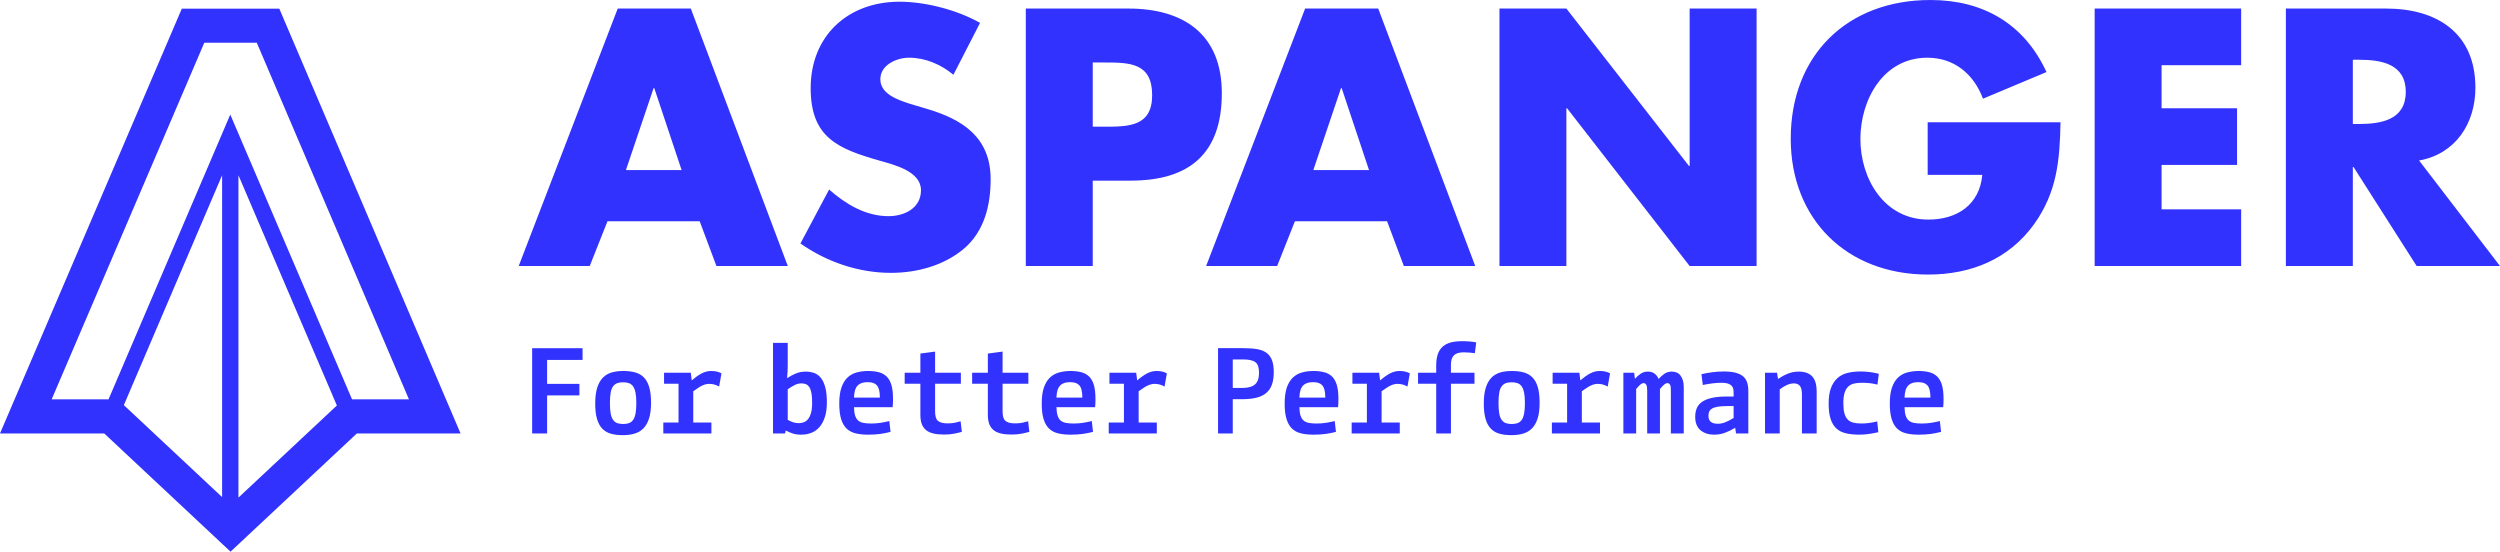
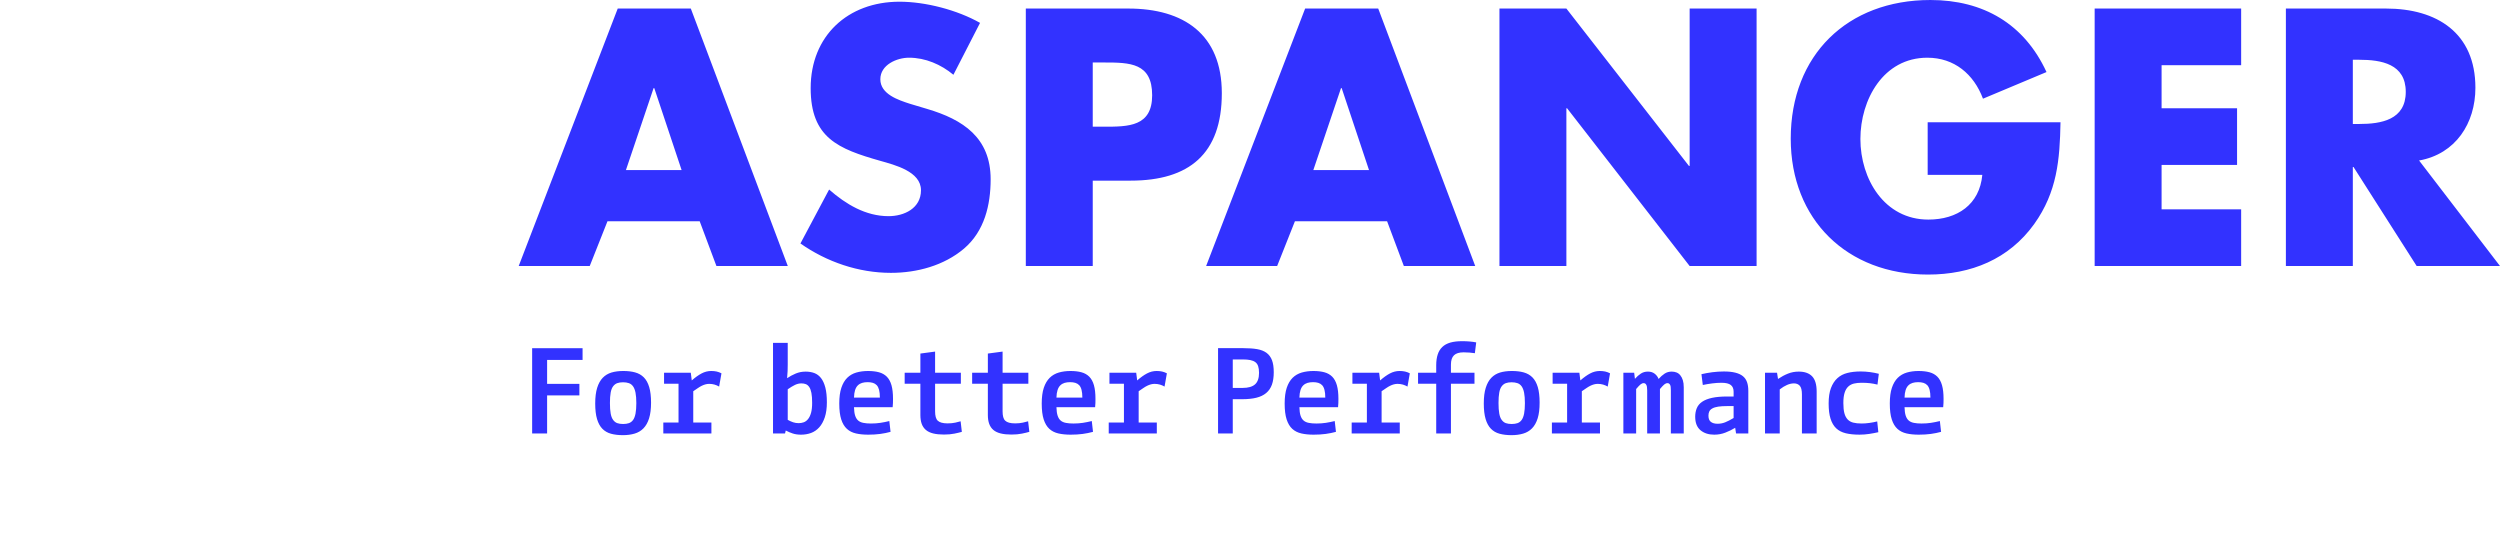
<svg xmlns="http://www.w3.org/2000/svg" id="Ebene_2" viewBox="0 0 819.724 180.886">
  <defs>
    <style>.cls-1{fill:#3232ff;stroke-width:0px;}</style>
  </defs>
  <g id="Ebene_1-2">
    <path class="cls-1" d="M229.423,72.555l5.484,14.667h23.402L226.509,2.803h-23.962l-32.47,84.42h23.291l5.816-14.667h30.237ZM223.49,55.761h-18.256l9.073-26.87h.222l8.962,26.87ZM321.348,7.505c-7.505-4.254-17.913-6.946-26.426-6.946-16.905,0-29.113,11.194-29.113,28.332,0,16.346,9.073,19.929,22.843,23.851,4.703,1.341,13.327,3.468,13.327,9.627,0,5.932-5.489,8.508-10.64,8.508-7.5,0-13.992-3.916-19.481-8.73l-9.405,17.686c8.619,6.048,19.037,9.632,29.672,9.632,8.508,0,17.359-2.354,23.962-7.949,6.719-5.716,8.735-14.335,8.735-22.732,0-13.664-9.073-19.597-20.832-23.07l-5.595-1.673c-3.811-1.235-9.743-3.14-9.743-8.065,0-4.703,5.378-7.057,9.41-7.057,5.373,0,10.519,2.238,14.551,5.6l8.735-17.016ZM336.353,87.223h21.946v-27.994h12.429c19.143,0,29.894-8.73,29.894-28.659,0-19.375-12.54-27.767-30.68-27.767h-33.589v84.42ZM358.299,20.489h3.695c8.508,0,15.786.116,15.786,10.751,0,10.302-7.838,10.302-15.786,10.302h-3.695v-21.054ZM454.816,72.555l5.489,14.667h23.402L451.902,2.803h-23.962l-32.464,84.42h23.286l5.822-14.667h30.232ZM448.883,55.761h-18.256l9.073-26.87h.222l8.962,26.87ZM491.655,87.223h21.945v-51.729h.222l40.196,51.729h21.951V2.803h-21.951v51.613h-.222l-40.196-51.613h-21.945v84.42ZM632.063,40.086v17.248h17.918c-.897,9.738-8.175,14.667-17.697,14.667-14.44,0-22.278-13.327-22.278-26.426,0-12.878,7.5-26.653,21.945-26.653,8.846,0,15.227,5.378,18.251,13.438l20.827-8.735c-7.278-15.786-20.716-23.624-38.069-23.624-27.208,0-45.796,18.029-45.796,45.464,0,26.537,18.478,44.561,45.01,44.561,14.108,0,26.537-5.04,34.824-16.573,7.505-10.524,8.397-21.048,8.619-33.367h-43.553ZM734.85,21.386V2.803h-48.034v84.42h48.034v-18.584h-26.089v-14.556h24.748v-18.589h-24.748v-14.108h26.089ZM793.192,52.626c11.981-2.127,18.467-12.208,18.467-23.846,0-18.029-12.651-25.978-29.335-25.978h-32.807v84.42h21.951v-32.47h.222l20.71,32.47h27.324l-26.532-34.597ZM771.469,19.597h2.122c7.167,0,15.232,1.341,15.232,10.524s-8.065,10.529-15.232,10.529h-2.122v-21.054Z" />
    <path class="cls-1" d="M624.479,130.373c.026-.992.143-1.816.359-2.475.216-.654.517-1.172.908-1.546.385-.375.85-.644,1.388-.808.533-.158,1.14-.238,1.81-.238.644,0,1.214.074,1.71.222s.918.401,1.267.76c.348.364.607.881.781,1.552s.264,1.515.264,2.533h-8.487ZM636.064,138.058c-.992.243-1.963.438-2.919.586-.95.148-1.99.222-3.114.222-.939,0-1.758-.069-2.454-.206-.702-.132-1.272-.385-1.71-.76-.443-.38-.781-.913-1.008-1.61-.227-.697-.354-1.626-.38-2.776h12.672c.053-.486.084-.945.1-1.388.011-.443.021-.892.021-1.351,0-1.794-.169-3.283-.507-4.465-.332-1.177-.844-2.111-1.525-2.797-.686-.681-1.536-1.166-2.555-1.446-1.024-.28-2.227-.422-3.621-.422-1.372,0-2.639.169-3.805.501-1.166.338-2.164.913-2.998,1.731-.829.818-1.473,1.911-1.932,3.278-.454,1.367-.681,3.088-.681,5.151,0,2.148.211,3.885.644,5.209.427,1.33,1.045,2.359,1.847,3.098.808.739,1.8,1.24,2.982,1.509,1.177.269,2.518.401,4.022.401,1.42,0,2.729-.079,3.922-.238,1.193-.164,2.328-.391,3.399-.686l-.401-3.541ZM615.522,138.179c-.855.216-1.721.38-2.591.501-.876.121-1.71.185-2.518.185-1.071,0-1.984-.095-2.734-.285-.749-.185-1.367-.533-1.853-1.045-.48-.507-.839-1.188-1.066-2.032-.227-.844-.343-1.963-.343-3.362,0-1.367.137-2.481.406-3.336.264-.86.66-1.536,1.182-2.032.528-.496,1.156-.834,1.895-1.008.734-.174,1.573-.259,2.512-.259.992,0,1.889.048,2.697.137.802.095,1.636.248,2.496.464l.438-3.541c-.939-.243-1.9-.428-2.892-.559-.997-.137-2.027-.206-3.098-.206-1.583,0-3.019.164-4.307.486-1.288.322-2.38.892-3.278,1.71-.903.818-1.604,1.895-2.116,3.235-.507,1.346-.76,3.035-.76,5.072,0,2.011.206,3.673.623,4.988.417,1.314,1.029,2.364,1.847,3.14.818.776,1.868,1.319,3.14,1.631,1.272.306,2.781.459,4.528.459,1.045,0,2.095-.079,3.156-.238,1.061-.164,2.058-.348,2.998-.565l-.364-3.541ZM578.728,142.122h4.829v-14.446c.829-.644,1.636-1.129,2.412-1.467.776-.333,1.531-.501,2.254-.501.802,0,1.441.259,1.911.781.47.528.702,1.483.702,2.882v12.751h4.829v-13.717c0-2.306-.496-3.98-1.488-5.014-.992-1.029-2.454-1.546-4.386-1.546-1.261,0-2.438.222-3.541.665-1.098.443-2.185,1.024-3.256,1.747l-.322-2.048h-3.943v19.914ZM568.431,133.149v3.906c-1.05.628-1.969,1.103-2.76,1.414-.792.317-1.626.475-2.512.475-.939,0-1.668-.211-2.196-.623-.523-.417-.781-1.093-.781-2.032,0-.538.095-1.003.28-1.388.19-.391.523-.718,1.008-.987.48-.269,1.124-.464,1.932-.586.802-.116,1.81-.179,3.014-.179h2.016ZM568.431,130.009h-2.132c-1.958,0-3.61.148-4.951.443-1.341.296-2.423.728-3.241,1.288-.818.565-1.399,1.261-1.747,2.095-.348.829-.523,1.768-.523,2.813,0,1.984.581,3.462,1.747,4.428,1.166.966,2.66,1.446,4.486,1.446,1.288,0,2.502-.222,3.642-.665,1.14-.438,2.217-.971,3.241-1.589l.28,1.853h4.022v-13.96c0-1.103-.137-2.053-.422-2.855-.28-.808-.739-1.462-1.367-1.974-.628-.507-1.457-.892-2.475-1.145-1.019-.253-2.264-.385-3.742-.385-1.261,0-2.518.084-3.779.243-1.261.164-2.454.375-3.584.644l.443,3.541c1.019-.216,2.053-.391,3.098-.523,1.045-.137,2.053-.201,3.019-.201,1.42,0,2.438.238,3.056.723.618.48.929,1.209.929,2.174v1.604ZM532.289,142.122h4.185v-14.567c.591-.697,1.061-1.193,1.409-1.488.348-.29.697-.438,1.045-.438.19,0,.348.037.486.116.132.084.253.211.359.385.111.174.19.406.243.702.053.296.079.67.079,1.129v14.161h4.185v-14.567c.591-.697,1.061-1.193,1.409-1.488.348-.29.697-.438,1.045-.438.19,0,.348.037.486.116.132.084.253.211.359.385.106.174.179.406.222.702.042.296.058.67.058,1.129v14.161h4.228v-15.126c0-.913-.1-1.689-.301-2.333-.201-.644-.48-1.182-.829-1.61-.348-.433-.76-.739-1.246-.929-.48-.185-1.003-.28-1.568-.28-.887,0-1.663.222-2.333.665-.67.443-1.33,1.024-1.974,1.747-.269-.697-.697-1.272-1.288-1.726-.591-.459-1.325-.686-2.211-.686s-1.663.222-2.333.665c-.67.443-1.314,1.013-1.932,1.71l-.243-2.011h-3.541v19.914ZM517.86,122.208h-8.772v3.621h4.75v12.714h-4.988v3.578h15.77v-3.578h-5.953v-10.26c.559-.375,1.066-.718,1.504-1.029.443-.306.876-.559,1.288-.765.417-.201.818-.354,1.209-.459.391-.106.797-.164,1.23-.164.644,0,1.23.084,1.768.243.538.164,1.034.375,1.488.644l.765-4.344c-.512-.269-1.034-.464-1.568-.586-.538-.121-1.145-.179-1.81-.179-1.077,0-2.122.269-3.14.802-1.019.538-2.09,1.304-3.22,2.296l-.322-2.533ZM499.736,135.625c-.174.897-.449,1.594-.808,2.09-.364.496-.818.839-1.356,1.029-.538.185-1.172.28-1.9.28-.755,0-1.393-.095-1.921-.28-.523-.19-.976-.538-1.351-1.05-.38-.507-.649-1.209-.808-2.111-.164-.897-.243-2.043-.243-3.441s.079-2.533.243-3.415c.158-.887.427-1.578.808-2.074.375-.496.829-.839,1.351-1.024.528-.19,1.156-.285,1.879-.285.728,0,1.372.095,1.921.285.554.185,1.013.533,1.378,1.045.359.507.633,1.203.808,2.09.174.887.264,2.027.264,3.42s-.09,2.544-.264,3.441M504.222,126.916c-.401-1.346-.987-2.401-1.763-3.183-.781-.776-1.731-1.319-2.85-1.626-1.124-.311-2.423-.464-3.895-.464-1.446,0-2.734.169-3.858.501-1.119.338-2.079.913-2.866,1.731-.792.818-1.399,1.911-1.826,3.278-.433,1.367-.644,3.088-.644,5.151s.201,3.768.602,5.109c.401,1.341.982,2.401,1.747,3.177.76.781,1.705,1.325,2.829,1.631,1.124.306,2.423.464,3.895.464,1.42,0,2.697-.169,3.832-.507,1.14-.333,2.111-.908,2.913-1.726.802-.818,1.415-1.911,1.847-3.283.428-1.367.639-3.082.639-5.146s-.201-3.768-.602-5.109M470.918,142.122h4.829v-16.293h7.722v-3.621h-7.722v-2.66c0-1.393.332-2.412,1.003-3.056.67-.644,1.721-.966,3.14-.966.67,0,1.319.026,1.953.079.628.058,1.214.121,1.747.206l.443-3.541c-.67-.137-1.399-.238-2.19-.301-.792-.069-1.589-.1-2.396-.1-1.531,0-2.829.153-3.9.459-1.077.311-1.953.792-2.639,1.451-.681.654-1.188,1.478-1.504,2.47-.322.992-.486,2.164-.486,3.505v2.454h-5.954v3.621h5.954v16.293ZM452.208,122.208h-8.767v3.621h4.745v12.714h-4.988v3.578h15.77v-3.578h-5.954v-10.26c.565-.375,1.066-.718,1.509-1.029.443-.306.871-.559,1.288-.765.412-.201.818-.354,1.203-.459.391-.106.802-.164,1.23-.164.644,0,1.235.084,1.768.243.538.164,1.034.375,1.488.644l.765-4.344c-.507-.269-1.034-.464-1.568-.586-.538-.121-1.14-.179-1.81-.179-1.071,0-2.122.269-3.14.802-1.019.538-2.09,1.304-3.22,2.296l-.322-2.533ZM426.061,130.373c.026-.992.143-1.816.359-2.475.216-.654.517-1.172.908-1.546.385-.375.85-.644,1.388-.808.533-.158,1.14-.238,1.81-.238.644,0,1.214.074,1.71.222s.918.401,1.267.76c.348.364.607.881.781,1.552s.264,1.515.264,2.533h-8.487ZM437.646,138.058c-.992.243-1.963.438-2.919.586-.95.148-1.99.222-3.114.222-.939,0-1.758-.069-2.454-.206-.702-.132-1.272-.385-1.71-.76-.443-.38-.781-.913-1.008-1.61-.227-.697-.354-1.626-.38-2.776h12.672c.053-.486.084-.945.1-1.388.011-.443.021-.892.021-1.351,0-1.794-.169-3.283-.507-4.465-.332-1.177-.844-2.111-1.525-2.797-.686-.681-1.536-1.166-2.555-1.446-1.024-.28-2.227-.422-3.621-.422-1.372,0-2.639.169-3.805.501-1.166.338-2.164.913-2.998,1.731-.829.818-1.473,1.911-1.932,3.278-.454,1.367-.681,3.088-.681,5.151,0,2.148.211,3.885.644,5.209.427,1.33,1.045,2.359,1.847,3.098.808.739,1.8,1.24,2.982,1.509,1.177.269,2.518.401,4.022.401,1.42,0,2.729-.079,3.922-.238,1.193-.164,2.328-.391,3.399-.686l-.401-3.541ZM404.211,127.196v-9.337h3.357c.918,0,1.71.069,2.386.201.676.137,1.224.364,1.657.686.433.322.739.771.929,1.346.19.581.285,1.298.285,2.153,0,1.747-.438,3.003-1.314,3.784-.876.776-2.233,1.166-4.064,1.166h-3.235ZM399.387,142.122h4.824v-11.226h3.03c1.826,0,3.394-.158,4.697-.48,1.309-.322,2.386-.839,3.23-1.552.85-.707,1.473-1.62,1.879-2.734.401-1.114.602-2.475.602-4.085s-.19-2.924-.581-3.943c-.391-1.019-.987-1.821-1.789-2.412-.808-.591-1.831-.992-3.077-1.209-1.251-.216-2.745-.322-4.486-.322h-8.329v27.962ZM372.549,122.208h-8.772v3.621h4.75v12.714h-4.988v3.578h15.77v-3.578h-5.953v-10.26c.559-.375,1.066-.718,1.509-1.029.438-.306.871-.559,1.283-.765.417-.201.818-.354,1.209-.459.391-.106.797-.164,1.23-.164.644,0,1.23.084,1.768.243.538.164,1.034.375,1.488.644l.765-4.344c-.512-.269-1.034-.464-1.568-.586-.538-.121-1.14-.179-1.81-.179-1.077,0-2.122.269-3.14.802-1.019.538-2.09,1.304-3.22,2.296l-.322-2.533ZM346.397,130.373c.026-.992.148-1.816.364-2.475.216-.654.517-1.172.908-1.546.385-.375.85-.644,1.383-.808.538-.158,1.14-.238,1.816-.238.639,0,1.209.074,1.705.222s.924.401,1.272.76c.348.364.607.881.781,1.552.174.67.264,1.515.264,2.533h-8.492ZM357.987,138.058c-.992.243-1.969.438-2.919.586-.95.148-1.99.222-3.119.222-.939,0-1.758-.069-2.454-.206-.697-.132-1.267-.385-1.71-.76-.438-.38-.776-.913-1.003-1.61-.227-.697-.359-1.626-.385-2.776h12.678c.053-.486.084-.945.1-1.388.011-.443.016-.892.016-1.351,0-1.794-.164-3.283-.501-4.465-.333-1.177-.844-2.111-1.525-2.797-.686-.681-1.536-1.166-2.56-1.446-1.019-.28-2.222-.422-3.621-.422-1.367,0-2.634.169-3.8.501-1.166.338-2.164.913-2.998,1.731-.829.818-1.473,1.911-1.932,3.278-.454,1.367-.681,3.088-.681,5.151,0,2.148.211,3.885.644,5.209.428,1.33,1.045,2.359,1.847,3.098.808.739,1.8,1.24,2.977,1.509,1.182.269,2.523.401,4.027.401,1.42,0,2.729-.079,3.921-.238,1.193-.164,2.328-.391,3.399-.686l-.401-3.541ZM318.756,122.208v3.621h5.151v10.26c0,1.124.148,2.09.443,2.892.296.808.749,1.473,1.367,1.995.618.523,1.414.903,2.396,1.145.976.243,2.153.364,3.52.364,1.314,0,2.459-.1,3.441-.306.976-.201,1.789-.391,2.433-.581l-.401-3.462c-.433.137-1.013.285-1.752.443-.739.164-1.578.243-2.512.243-.781,0-1.436-.074-1.974-.222-.538-.148-.961-.369-1.267-.665-.311-.296-.533-.697-.665-1.203-.132-.512-.201-1.129-.201-1.853v-9.052h8.45v-3.621h-8.45v-6.925l-4.829.644v6.281h-5.151ZM296.631,122.208v3.621h5.151v10.26c0,1.124.148,2.09.438,2.892.296.808.755,1.473,1.372,1.995.618.523,1.414.903,2.391,1.145.982.243,2.153.364,3.52.364,1.314,0,2.459-.1,3.441-.306.976-.201,1.789-.391,2.433-.581l-.401-3.462c-.428.137-1.013.285-1.752.443-.734.164-1.573.243-2.512.243-.781,0-1.436-.074-1.974-.222-.533-.148-.955-.369-1.267-.665-.306-.296-.528-.697-.66-1.203-.137-.512-.206-1.129-.206-1.853v-9.052h8.45v-3.621h-8.45v-6.925l-4.824.644v6.281h-5.151ZM280.016,130.373c.026-.992.148-1.816.359-2.475.216-.654.517-1.172.908-1.546.385-.375.85-.644,1.388-.808.533-.158,1.14-.238,1.81-.238.644,0,1.214.074,1.71.222.496.148.918.401,1.267.76.348.364.607.881.786,1.552.174.67.259,1.515.259,2.533h-8.487ZM291.601,138.058c-.992.243-1.963.438-2.919.586-.95.148-1.99.222-3.114.222-.939,0-1.758-.069-2.454-.206-.702-.132-1.267-.385-1.71-.76-.443-.38-.781-.913-1.008-1.61-.227-.697-.354-1.626-.38-2.776h12.672c.053-.486.084-.945.1-1.388.011-.443.021-.892.021-1.351,0-1.794-.169-3.283-.501-4.465-.338-1.177-.85-2.111-1.531-2.797-.686-.681-1.536-1.166-2.555-1.446-1.019-.28-2.227-.422-3.621-.422-1.367,0-2.639.169-3.805.501-1.166.338-2.164.913-2.998,1.731-.829.818-1.473,1.911-1.926,3.278-.459,1.367-.686,3.088-.686,5.151,0,2.148.216,3.885.644,5.209.428,1.33,1.045,2.359,1.853,3.098.802.739,1.794,1.24,2.977,1.509,1.177.269,2.518.401,4.022.401,1.42,0,2.729-.079,3.921-.238,1.193-.164,2.328-.391,3.399-.686l-.401-3.541ZM258.287,127.639c.887-.618,1.678-1.093,2.375-1.43.697-.333,1.393-.501,2.095-.501.559,0,1.056.084,1.488.259.427.174.797.491,1.103.95.311.454.544,1.098.707,1.926.158.834.238,1.905.238,3.22,0,1.341-.121,2.444-.359,3.299-.243.86-.57,1.546-.987,2.053-.417.512-.887.86-1.409,1.045-.523.19-1.077.285-1.668.285-.644,0-1.246-.095-1.81-.285-.565-.185-1.156-.454-1.773-.802v-10.017ZM253.463,142.122h3.943l.237-.966c.755.401,1.525.734,2.317.987.792.253,1.684.38,2.676.38,1.177,0,2.28-.185,3.299-.559,1.019-.38,1.911-.987,2.676-1.831.765-.844,1.372-1.948,1.831-3.299.454-1.356.681-2.998.681-4.93s-.169-3.541-.501-4.829c-.338-1.288-.808-2.322-1.409-3.098-.602-.776-1.335-1.33-2.19-1.652-.86-.317-1.81-.48-2.861-.48-1.177,0-2.269.216-3.278.644-1.008.428-1.926.924-2.755,1.488l-.042-.042c.079-.855.137-1.62.164-2.291s.037-1.367.037-2.095v-7.12h-4.824v29.693ZM226.504,122.208h-8.767v3.621h4.745v12.714h-4.988v3.578h15.77v-3.578h-5.953v-10.26c.565-.375,1.066-.718,1.509-1.029.443-.306.871-.559,1.288-.765.412-.201.818-.354,1.203-.459.391-.106.797-.164,1.23-.164.644,0,1.23.084,1.768.243.538.164,1.034.375,1.488.644l.765-4.344c-.512-.269-1.034-.464-1.568-.586-.538-.121-1.14-.179-1.81-.179-1.077,0-2.122.269-3.14.802-1.019.538-2.09,1.304-3.22,2.296l-.322-2.533ZM208.379,135.625c-.174.897-.443,1.594-.808,2.09s-.818.839-1.356,1.029c-.538.185-1.172.28-1.9.28-.755,0-1.393-.095-1.916-.28-.528-.19-.976-.538-1.356-1.05-.375-.507-.649-1.209-.808-2.111-.164-.897-.243-2.043-.243-3.441s.079-2.533.243-3.415c.158-.887.433-1.578.808-2.074.38-.496.829-.839,1.356-1.024.523-.19,1.151-.285,1.879-.285s1.367.095,1.916.285c.554.185,1.013.533,1.378,1.045.364.507.633,1.203.808,2.09.174.887.264,2.027.264,3.42s-.09,2.544-.264,3.441M212.866,126.916c-.401-1.346-.987-2.401-1.763-3.183-.776-.776-1.726-1.319-2.85-1.626-1.124-.311-2.423-.464-3.895-.464-1.446,0-2.729.169-3.853.501-1.124.338-2.085.913-2.871,1.731-.792.818-1.399,1.911-1.826,3.278-.427,1.367-.644,3.088-.644,5.151s.201,3.768.602,5.109.987,2.401,1.747,3.177c.765.781,1.705,1.325,2.829,1.631,1.124.306,2.423.464,3.895.464,1.42,0,2.697-.169,3.837-.507,1.135-.333,2.106-.908,2.908-1.726.802-.818,1.42-1.911,1.847-3.283.427-1.367.644-3.082.644-5.146s-.206-3.768-.607-5.109M174.485,142.122h4.908v-12.472h10.582v-3.784h-10.582v-7.843h11.627v-3.863h-16.536v27.962Z" />
-     <path class="cls-1" d="M91.58,2.84h-31.964L0,142.122h34.178l41.414,38.765,41.422-38.765h33.997L91.58,2.84ZM66.987,14.014h17.212l49.895,116.933h-18.66l-39.93-93.386-39.921,93.386h-18.647L66.987,14.014ZM72.826,162.99l-32.219-30.154,32.219-75.368v105.523ZM78.187,57.479l32.269,75.476-32.269,30.196V57.479Z" />
  </g>
</svg>